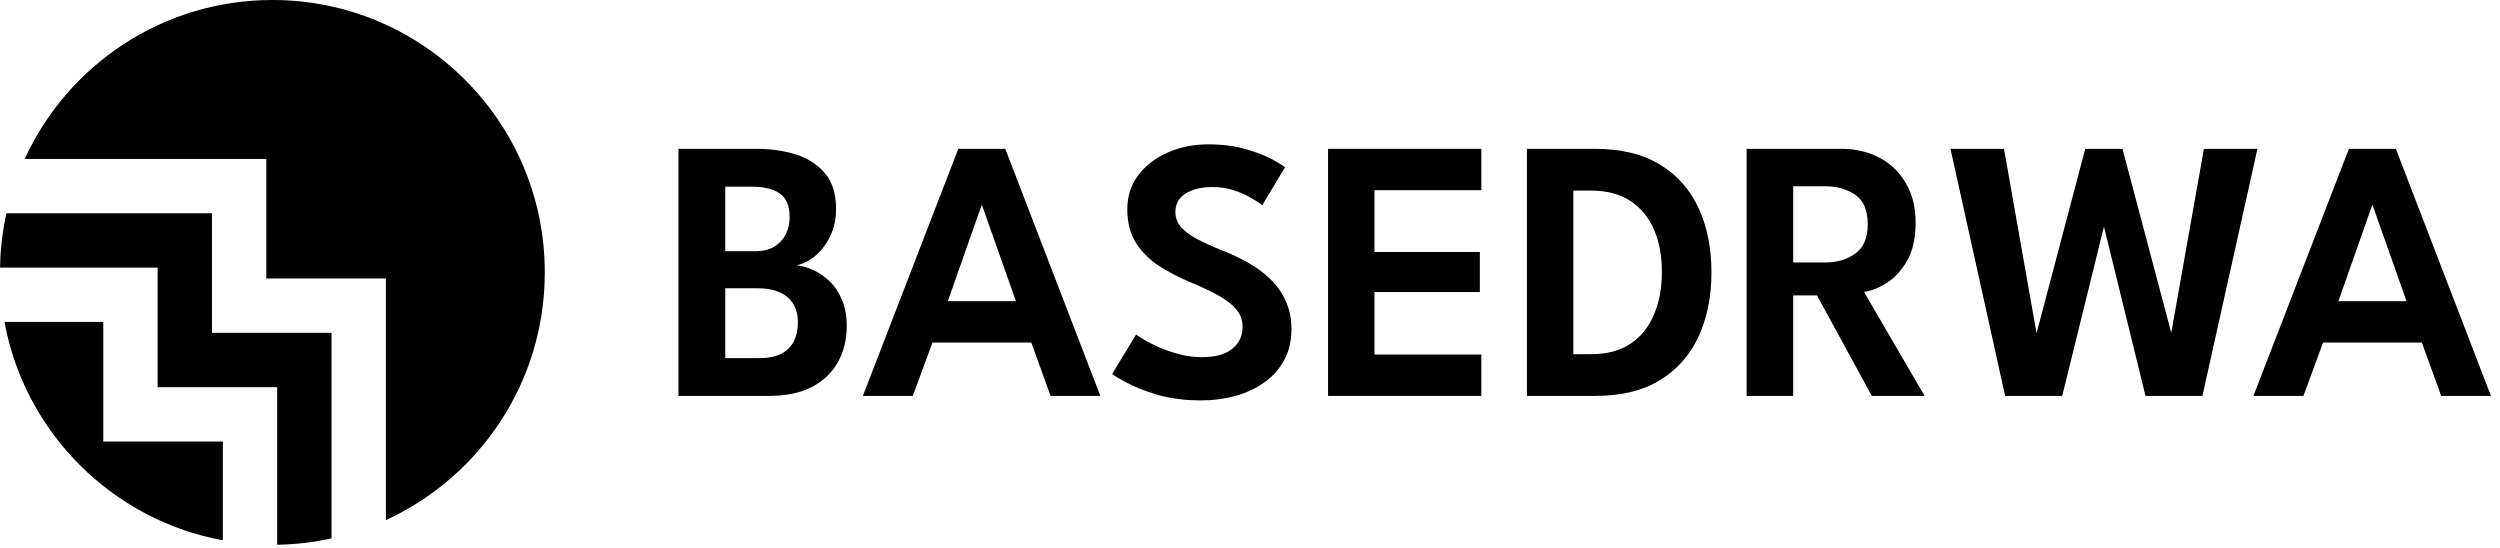
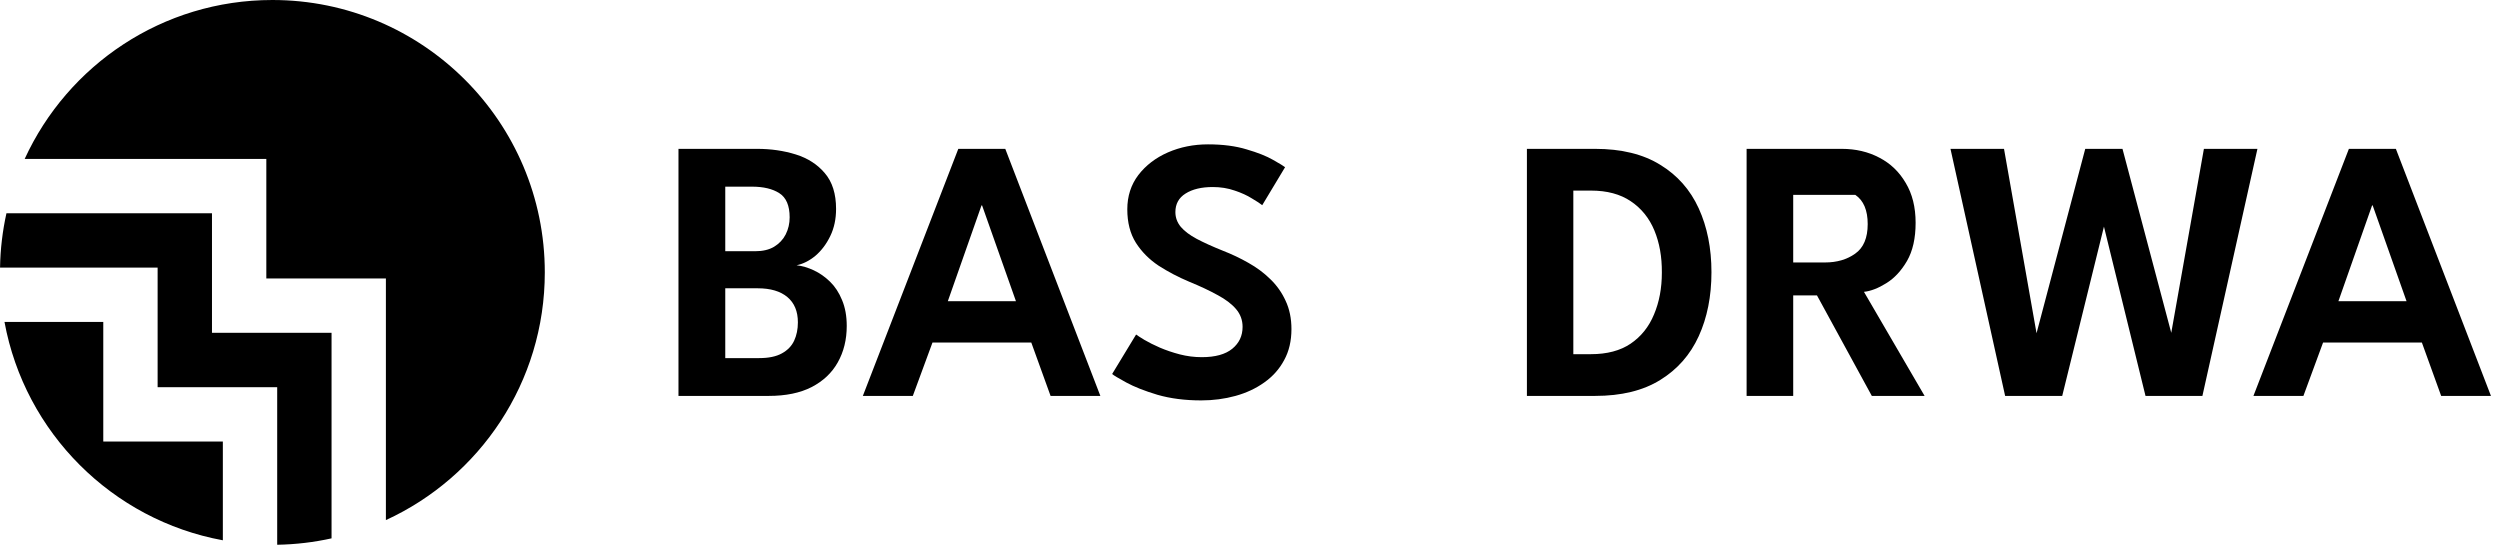
<svg xmlns="http://www.w3.org/2000/svg" width="187" height="41" viewBox="0 0 187 41" fill="none">
  <g clip-path="url(#clip0_2051_407)">
    <path fill-rule="evenodd" clip-rule="evenodd" d="M28.865 38.903C35.88 35.684 40.751 28.599 40.751 20.375C40.751 9.122 31.628 0 20.375 0C12.152 0 5.067 4.871 1.847 11.886H19.921V20.83H28.865V38.903ZM24.8 40.269V24.895H15.856V15.951H0.482C0.191 17.263 0.027 18.623 0.003 20.017H11.79V28.961H20.734V40.748C22.128 40.724 23.488 40.56 24.8 40.269ZM16.669 40.414C8.387 38.892 1.858 32.363 0.336 24.082H7.725V33.026H16.669V40.414ZM0 20.44V20.31C3.38075e-05 20.332 0 20.354 0 20.375C0 20.397 3.38075e-05 20.419 0 20.44Z" fill="black" />
    <path d="M175.697 11.134H179.211L186.323 29.614H182.599L181.157 25.624H173.765L172.295 29.614H168.557L175.697 11.134ZM174.913 22.53H180.009L177.475 15.362H177.433L174.913 22.53Z" fill="black" />
    <path d="M164.74 29.614H160.484L157.054 15.642H157.698L154.254 29.614H149.984L145.896 11.134H149.9L152.35 25.022H152.308L155.976 11.134H158.762L162.444 25.022H162.388L164.852 11.134H168.856L164.74 29.614Z" fill="black" />
-     <path d="M130.646 11.134H137.758C138.804 11.134 139.742 11.353 140.572 11.792C141.403 12.221 142.061 12.851 142.546 13.682C143.041 14.503 143.288 15.497 143.288 16.664C143.288 17.821 143.074 18.773 142.644 19.52C142.215 20.257 141.697 20.813 141.09 21.186C140.493 21.559 139.938 21.774 139.424 21.83L143.96 29.614H140.012L135.91 22.096H134.132V29.614H130.646V11.134ZM134.132 19.632H136.512C137.399 19.632 138.15 19.413 138.766 18.974C139.392 18.535 139.704 17.798 139.704 16.762C139.704 15.726 139.396 14.998 138.78 14.578C138.164 14.149 137.418 13.934 136.54 13.934H134.132V19.632Z" fill="black" />
+     <path d="M130.646 11.134H137.758C138.804 11.134 139.742 11.353 140.572 11.792C141.403 12.221 142.061 12.851 142.546 13.682C143.041 14.503 143.288 15.497 143.288 16.664C143.288 17.821 143.074 18.773 142.644 19.52C142.215 20.257 141.697 20.813 141.09 21.186C140.493 21.559 139.938 21.774 139.424 21.83L143.96 29.614H140.012L135.91 22.096H134.132V29.614H130.646V11.134ZM134.132 19.632H136.512C137.399 19.632 138.15 19.413 138.766 18.974C139.392 18.535 139.704 17.798 139.704 16.762C139.704 15.726 139.396 14.998 138.78 14.578H134.132V19.632Z" fill="black" />
    <path d="M114.213 11.134H119.309C121.278 11.134 122.902 11.531 124.181 12.324C125.469 13.108 126.43 14.195 127.065 15.586C127.7 16.977 128.017 18.568 128.017 20.36C128.017 22.161 127.7 23.757 127.065 25.148C126.43 26.539 125.469 27.631 124.181 28.424C122.902 29.217 121.278 29.614 119.309 29.614H114.213V11.134ZM117.685 14.256V26.492H119.001C120.205 26.492 121.194 26.231 121.969 25.708C122.753 25.176 123.336 24.448 123.719 23.524C124.111 22.6 124.307 21.555 124.307 20.388C124.316 19.212 124.13 18.162 123.747 17.238C123.364 16.314 122.776 15.586 121.983 15.054C121.199 14.522 120.205 14.256 119.001 14.256H117.685Z" fill="black" />
-     <path d="M99.338 11.134H110.804V14.228H102.81V18.848H110.692V21.844H102.81V26.52H110.804V29.614H99.338V11.134Z" fill="black" />
    <path d="M90.356 10.798C91.466 10.798 92.432 10.924 93.254 11.176C94.084 11.418 94.742 11.68 95.228 11.96C95.722 12.24 96.021 12.422 96.124 12.506L94.415 15.348C94.266 15.226 94.01 15.059 93.645 14.844C93.291 14.62 92.862 14.424 92.358 14.256C91.853 14.079 91.308 13.99 90.719 13.99C89.87 13.99 89.189 14.153 88.675 14.48C88.171 14.797 87.919 15.259 87.919 15.866C87.919 16.276 88.055 16.645 88.326 16.972C88.596 17.289 88.993 17.588 89.516 17.868C90.047 18.148 90.696 18.442 91.462 18.75C92.133 19.011 92.773 19.314 93.379 19.66C93.996 20.005 94.541 20.411 95.017 20.878C95.503 21.345 95.885 21.886 96.165 22.502C96.455 23.118 96.6 23.823 96.6 24.616C96.6 25.503 96.418 26.277 96.053 26.94C95.699 27.602 95.204 28.158 94.57 28.606C93.944 29.054 93.225 29.39 92.413 29.614C91.602 29.838 90.748 29.95 89.852 29.95C88.638 29.95 87.546 29.81 86.576 29.53C85.614 29.241 84.835 28.933 84.237 28.606C83.64 28.279 83.29 28.069 83.188 27.976L84.98 25.022C85.091 25.106 85.302 25.241 85.609 25.428C85.927 25.614 86.309 25.806 86.757 26.002C87.215 26.198 87.71 26.366 88.242 26.506C88.783 26.646 89.334 26.716 89.894 26.716C90.901 26.716 91.662 26.506 92.175 26.086C92.689 25.666 92.945 25.12 92.945 24.448C92.945 23.944 92.782 23.5 92.456 23.118C92.129 22.735 91.667 22.385 91.07 22.068C90.481 21.741 89.777 21.41 88.956 21.074C88.134 20.729 87.369 20.327 86.659 19.87C85.96 19.403 85.395 18.834 84.966 18.162C84.536 17.48 84.322 16.645 84.322 15.656C84.322 14.676 84.597 13.822 85.147 13.094C85.707 12.366 86.445 11.801 87.359 11.4C88.284 10.998 89.282 10.798 90.356 10.798Z" fill="black" />
    <path d="M71.681 11.134H75.195L82.307 29.614H78.583L77.141 25.624H69.749L68.279 29.614H64.541L71.681 11.134ZM70.897 22.53H75.993L73.459 15.362H73.417L70.897 22.53Z" fill="black" />
    <path d="M50.75 11.134H56.63C57.666 11.134 58.632 11.274 59.528 11.554C60.424 11.834 61.147 12.301 61.698 12.954C62.258 13.607 62.538 14.499 62.538 15.628C62.538 16.384 62.393 17.061 62.104 17.658C61.815 18.255 61.446 18.745 60.998 19.128C60.55 19.501 60.079 19.739 59.584 19.842C60.004 19.889 60.433 20.015 60.872 20.22C61.311 20.425 61.717 20.71 62.09 21.074C62.463 21.438 62.762 21.895 62.986 22.446C63.219 22.997 63.336 23.641 63.336 24.378C63.336 25.405 63.112 26.315 62.664 27.108C62.225 27.892 61.572 28.508 60.704 28.956C59.845 29.395 58.777 29.614 57.498 29.614H50.75V11.134ZM54.25 26.786H56.784C57.493 26.786 58.058 26.669 58.478 26.436C58.907 26.203 59.215 25.885 59.402 25.484C59.589 25.083 59.682 24.625 59.682 24.112C59.682 23.291 59.421 22.661 58.898 22.222C58.375 21.783 57.633 21.564 56.672 21.564H54.25V26.786ZM54.25 18.792H56.476C57.055 18.792 57.531 18.68 57.904 18.456C58.287 18.223 58.576 17.915 58.772 17.532C58.968 17.14 59.066 16.715 59.066 16.258C59.066 15.381 58.809 14.779 58.296 14.452C57.792 14.125 57.106 13.962 56.238 13.962H54.25V18.792Z" fill="black" />
  </g>
  <defs>
    <clipPath id="clip0_2051_407">
      <rect width="187" height="41" fill="white" />
    </clipPath>
  </defs>
</svg>